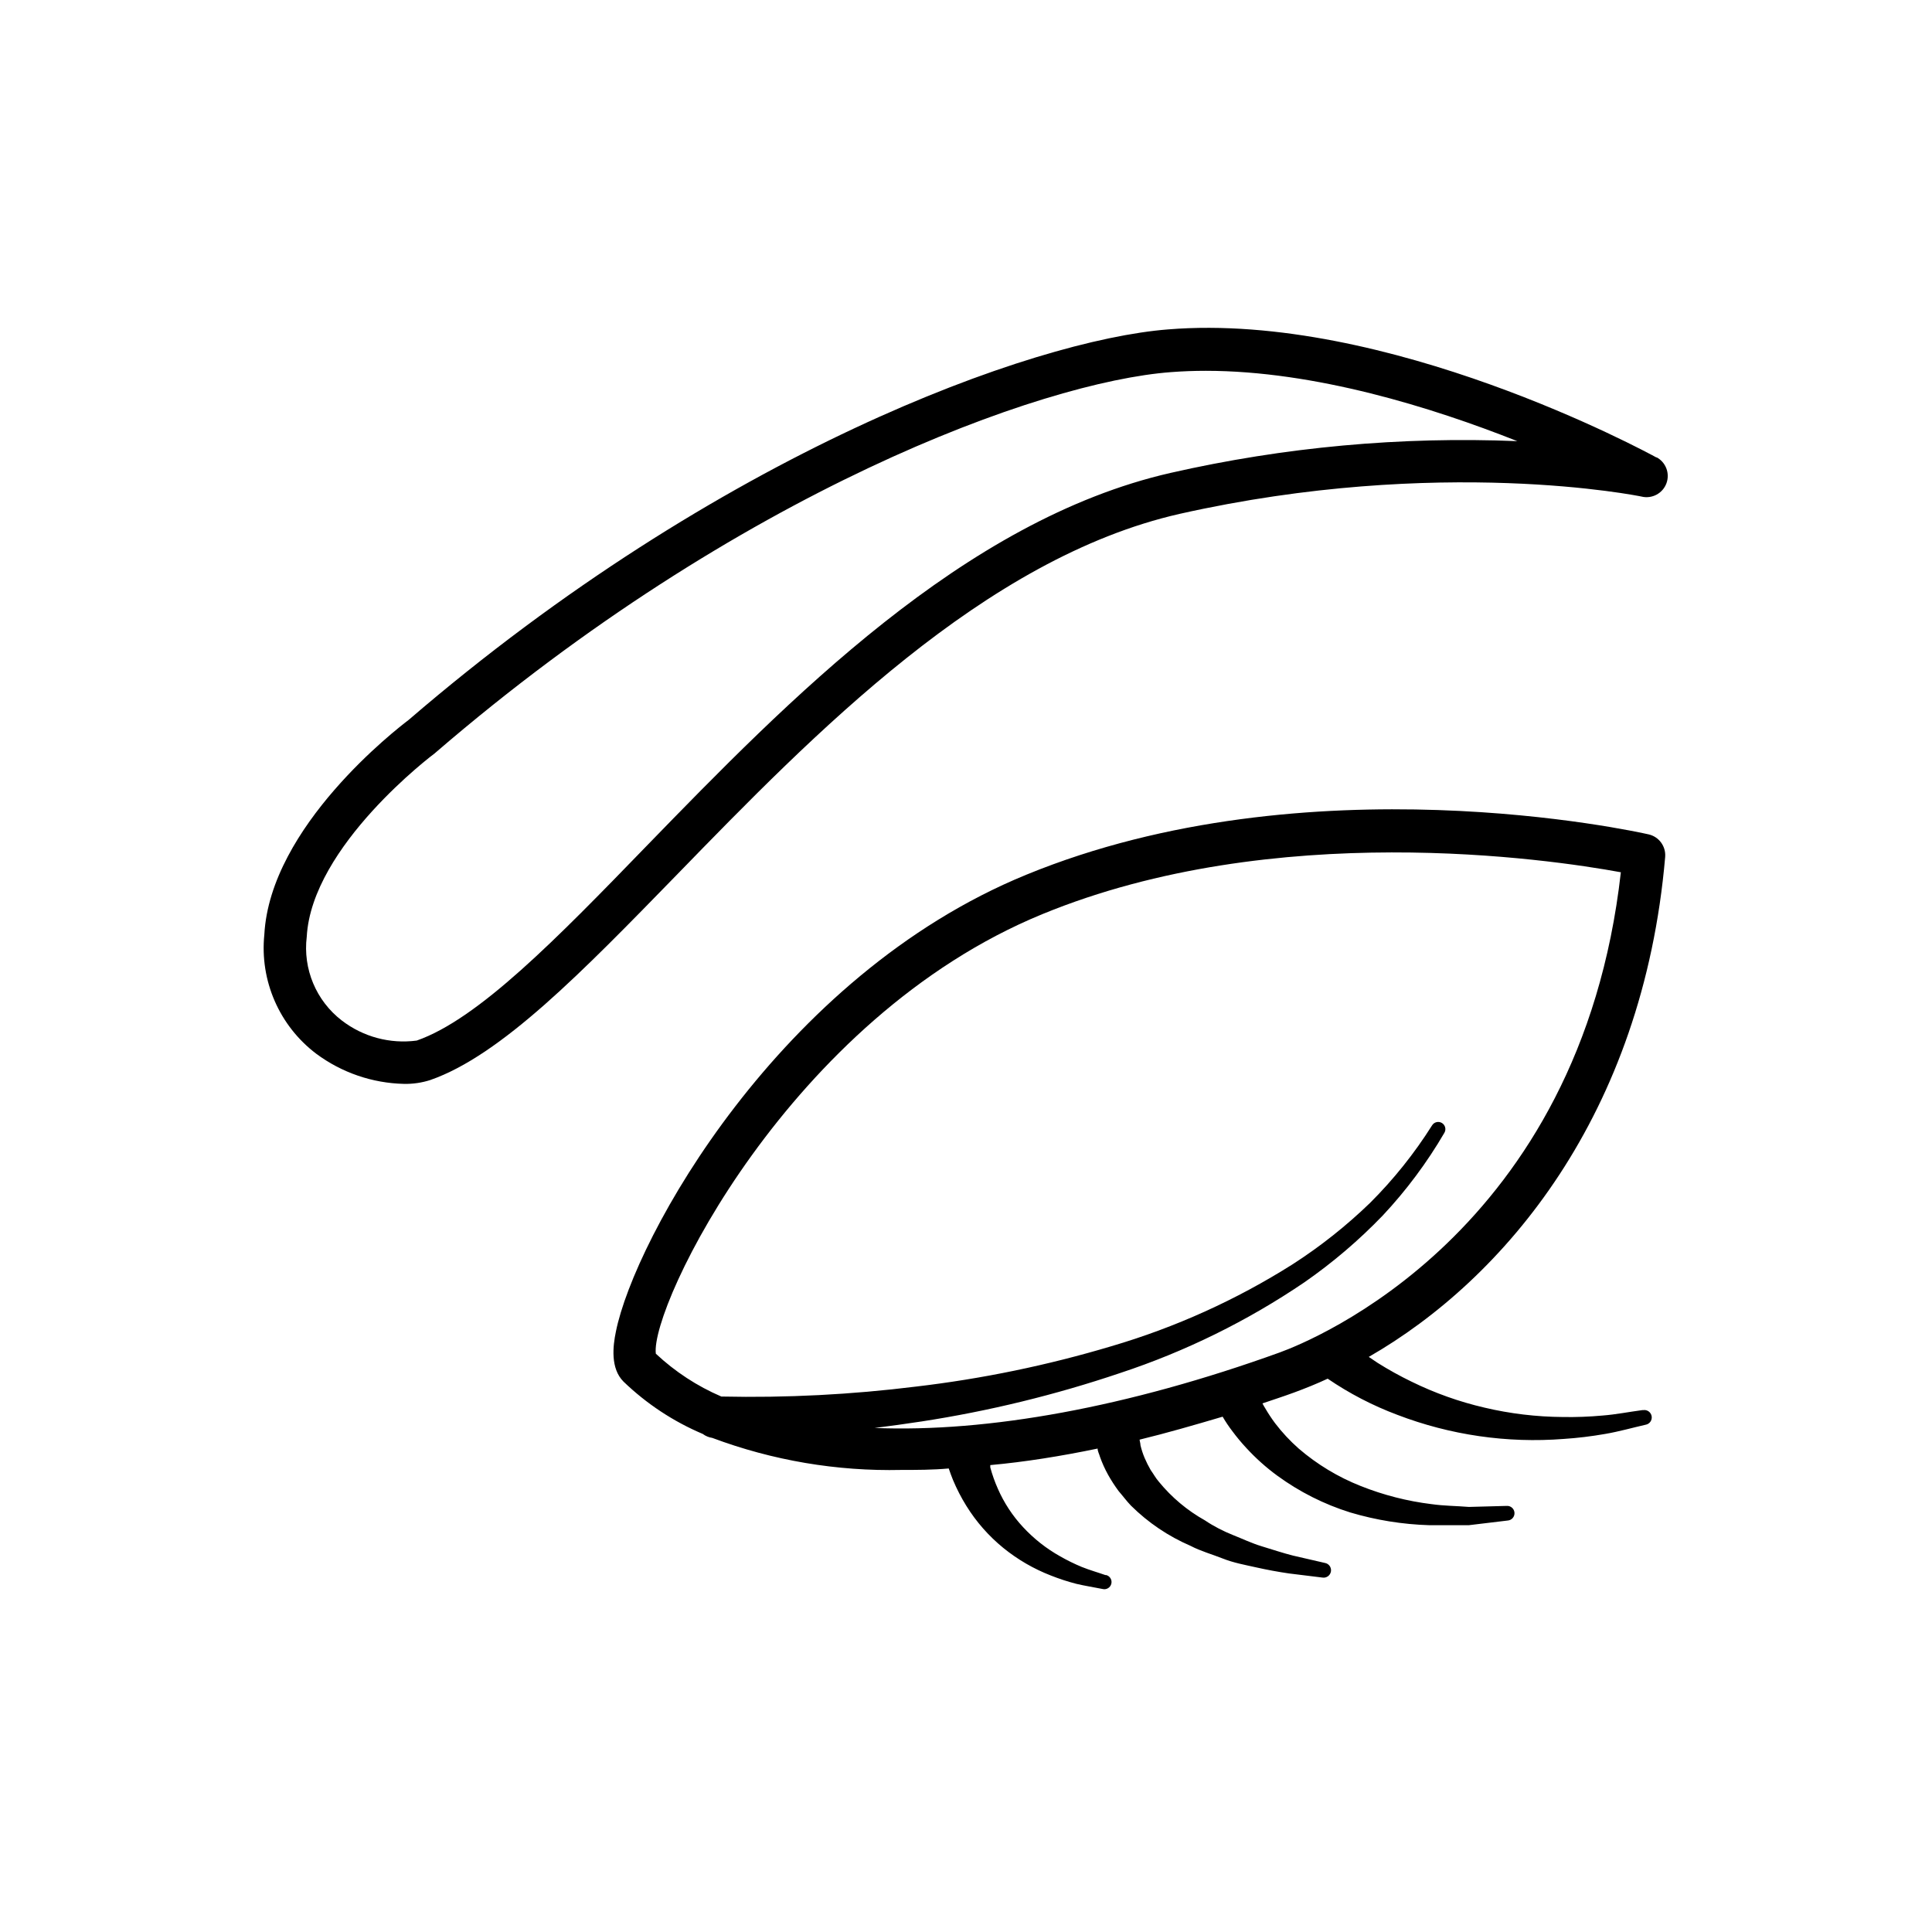
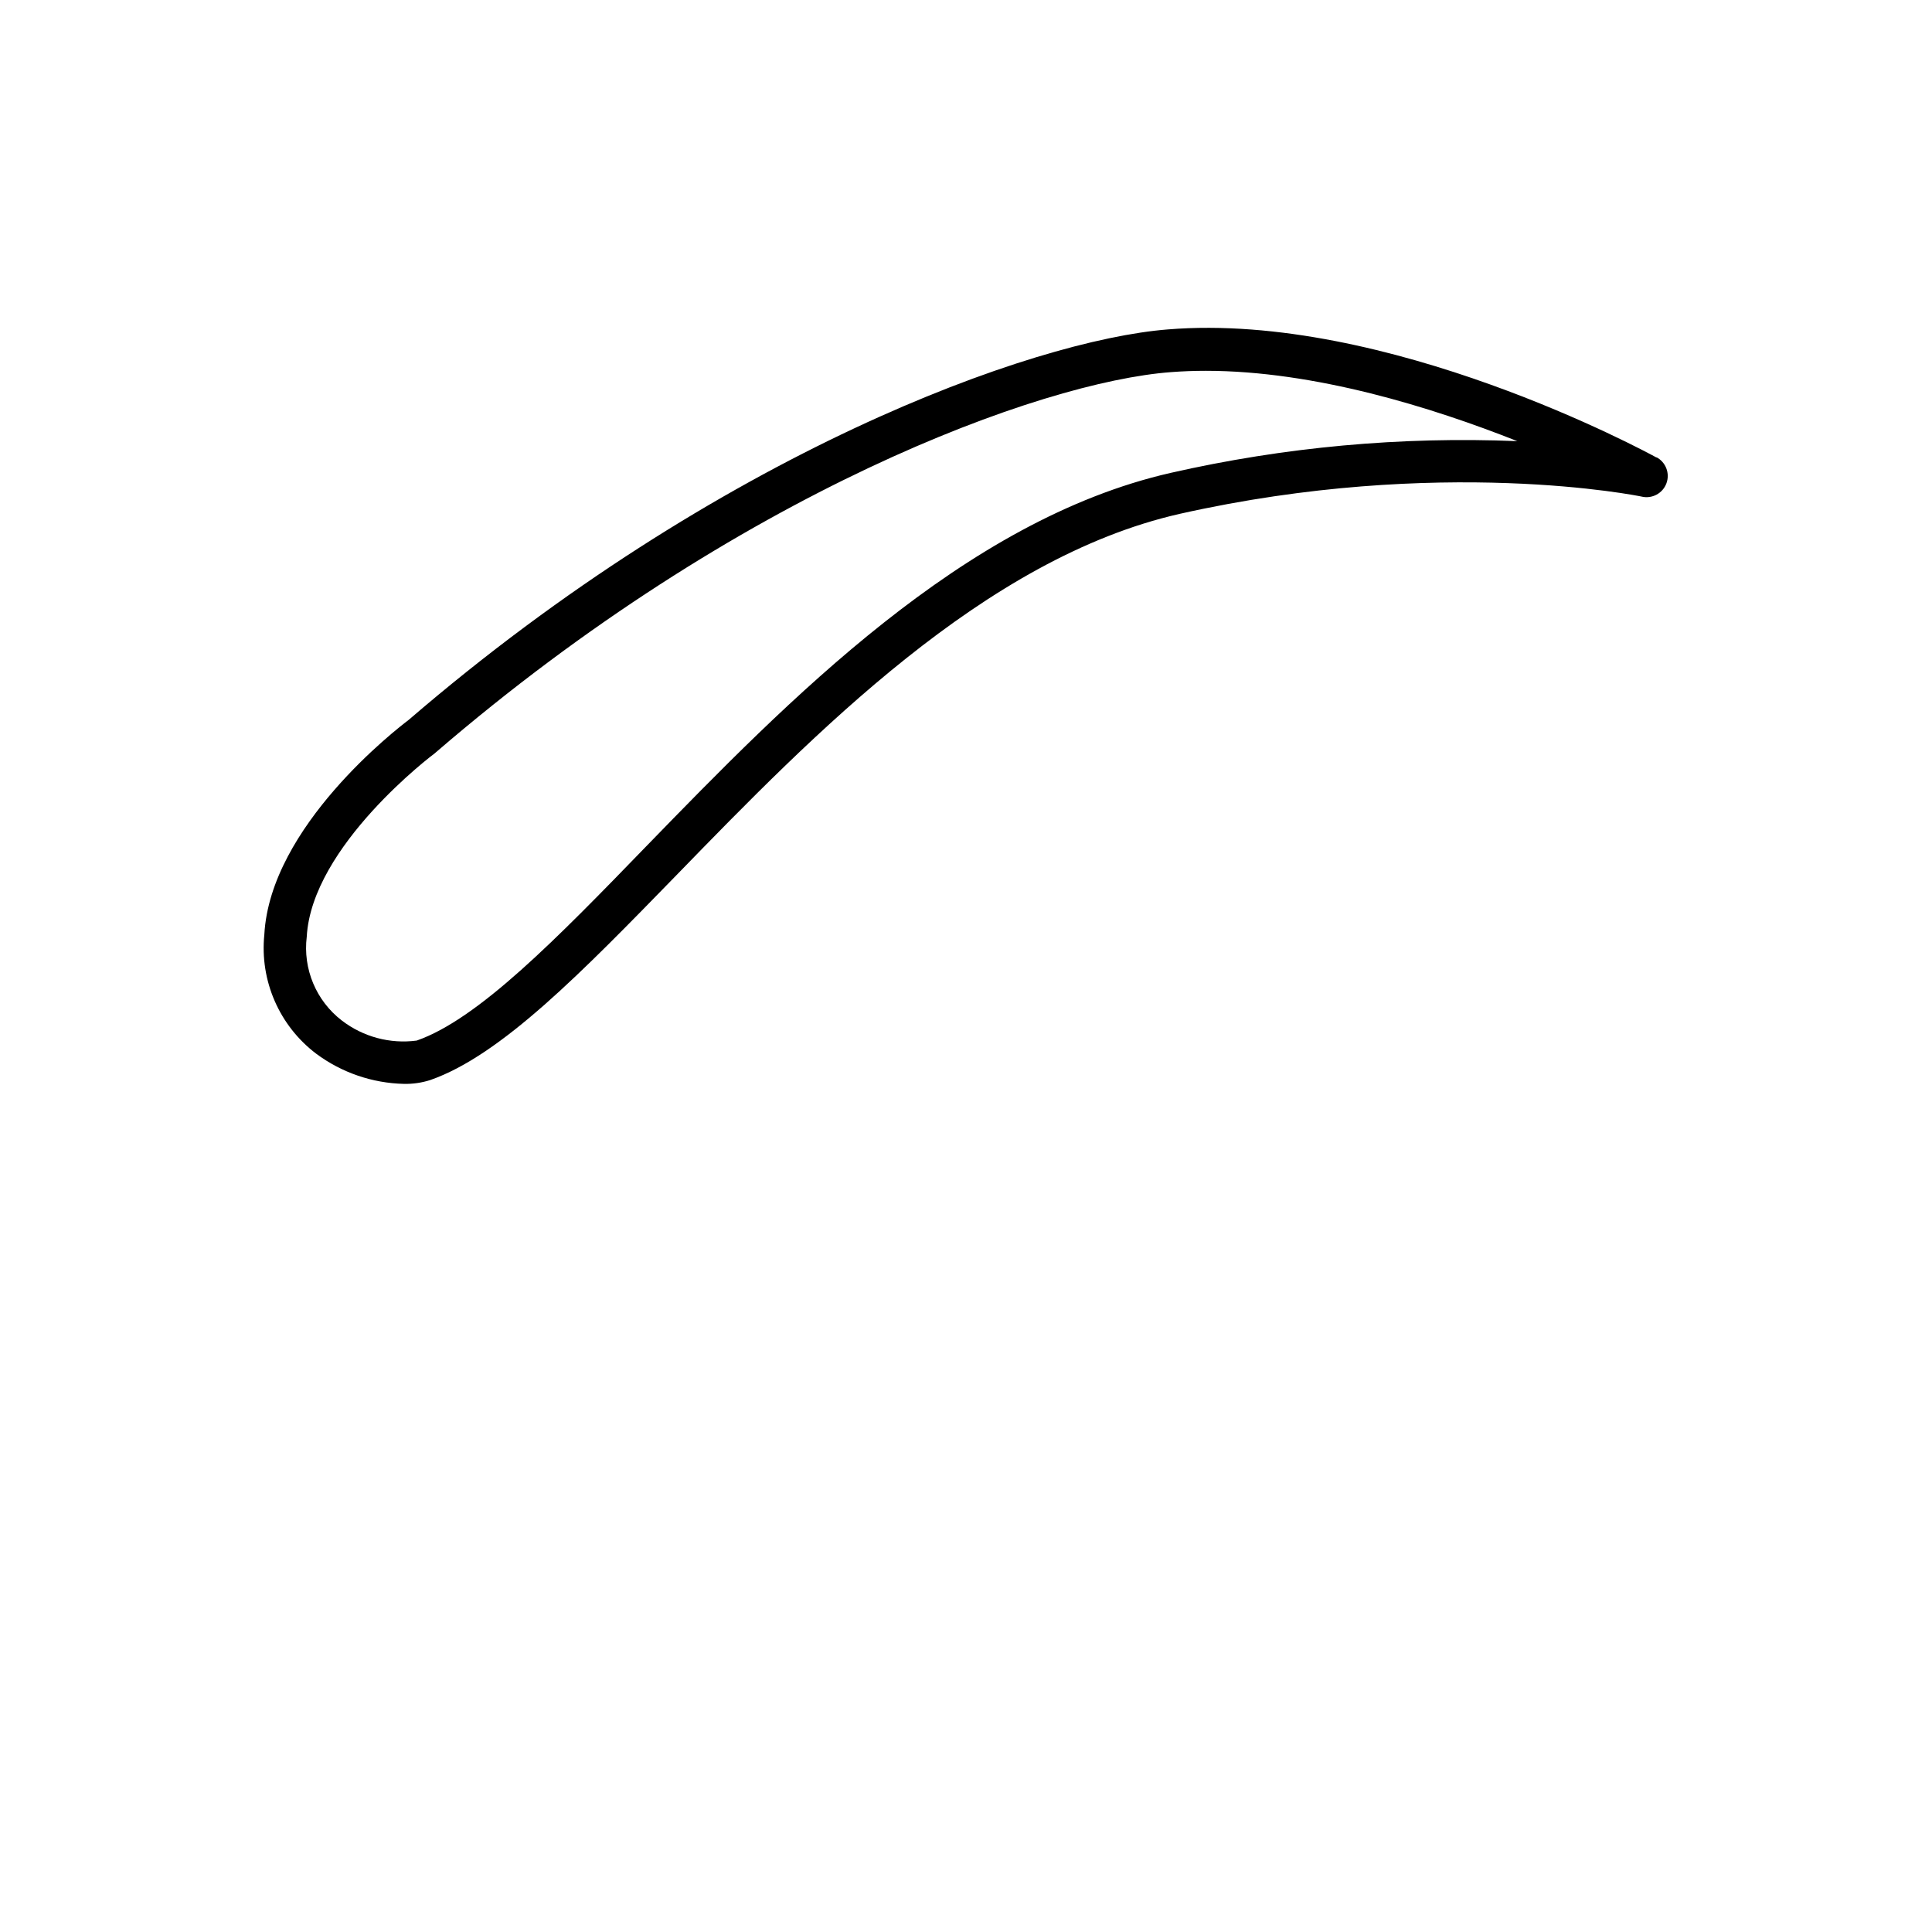
<svg xmlns="http://www.w3.org/2000/svg" fill="#000000" width="800px" height="800px" version="1.1" viewBox="144 144 512 512">
  <g>
-     <path d="m585.29 371.05c0.203-2.789-1.656-5.309-4.379-5.93-3.644-0.812-90.258-19.957-164.94 10.695-65.57 26.855-103.82 96.5-108.75 121.07-0.812 3.875-1.473 9.766 2.016 13.254 6.094 5.871 13.215 10.574 21.008 13.871 0.738 0.555 1.605 0.914 2.516 1.047 16.012 5.992 33.02 8.875 50.109 8.488 4.07 0 8.293 0 12.555-0.387 0.348 1.047 0.738 2.055 1.164 3.141l0.004-0.004c0.98 2.336 2.148 4.594 3.484 6.746 2.633 4.258 5.961 8.043 9.844 11.199 3.785 3.066 8.02 5.523 12.559 7.285 2.211 0.879 4.477 1.617 6.781 2.211 2.285 0.543 4.613 0.891 6.898 1.355 1.016 0.277 2.066-0.32 2.344-1.336 0.281-1.02-0.32-2.066-1.336-2.348h-0.234c-2.094-0.738-4.184-1.316-6.199-2.133v0.004c-1.98-0.82-3.91-1.766-5.773-2.832-3.668-2.051-6.988-4.668-9.844-7.75-2.777-2.984-5.031-6.418-6.668-10.152-0.816-1.832-1.488-3.723-2.012-5.66v-0.621c9.066-0.812 18.715-2.363 28.445-4.379 0 0.738 0.426 1.434 0.621 2.172h-0.004c0.59 1.66 1.316 3.266 2.172 4.805 0.836 1.492 1.77 2.93 2.789 4.305 1.086 1.238 2.094 2.637 3.293 3.875h0.004c4.535 4.488 9.871 8.09 15.734 10.617 2.75 1.434 5.734 2.246 8.566 3.371 2.828 1.125 5.812 1.668 8.758 2.324 2.945 0.66 5.852 1.203 8.797 1.629l8.836 1.086c1.066 0.184 2.082-0.539 2.266-1.609 0.18-1.07-0.539-2.086-1.609-2.266l-8.41-1.938c-2.789-0.699-5.504-1.629-8.215-2.441-2.711-0.812-5.309-2.055-7.75-3.023-2.441-0.969-5.117-2.324-7.402-3.875-4.676-2.613-8.816-6.086-12.207-10.23-0.852-0.969-1.434-2.094-2.172-3.102-0.609-1.051-1.152-2.137-1.629-3.254-0.453-1.082-0.816-2.195-1.082-3.336 0-0.504-0.195-1.008-0.234-1.473 7.168-1.742 14.531-3.875 22.012-6.086v0.004c0.781 1.344 1.648 2.641 2.598 3.875 1.121 1.508 2.324 2.957 3.606 4.34 2.504 2.731 5.266 5.211 8.254 7.402 5.879 4.297 12.426 7.598 19.375 9.766 6.805 2.023 13.836 3.156 20.93 3.371h10.465l10.309-1.238c1.07-0.074 1.875-1.004 1.801-2.074-0.074-1.07-1.004-1.879-2.074-1.801l-10 0.27c-3.293-0.27-6.629-0.27-9.883-0.738l0.004 0.004c-6.445-0.789-12.766-2.406-18.797-4.809-5.992-2.367-11.547-5.719-16.434-9.922-2.309-2.035-4.41-4.293-6.277-6.742-0.922-1.242-1.777-2.535-2.559-3.875-0.27-0.426-0.543-0.891-0.773-1.355 2.828-0.969 5.621-1.859 8.449-2.906 2.828-1.047 5.852-2.246 8.836-3.644 5.742 3.918 11.938 7.133 18.445 9.574 14.043 5.379 29.109 7.562 44.102 6.394 3.68-0.242 7.34-0.684 10.969-1.32 3.644-0.621 7.168-1.629 10.734-2.441 1.07-0.18 1.793-1.195 1.609-2.266-0.184-1.07-1.195-1.789-2.266-1.609h-0.234c-3.527 0.465-6.977 1.164-10.504 1.434-3.504 0.32-7.019 0.453-10.539 0.391-6.984-0.047-13.938-0.879-20.734-2.481-6.703-1.551-13.203-3.867-19.375-6.898-3.074-1.488-6.062-3.144-8.953-4.961l-2.363-1.59c35.922-20.617 72.664-64.102 78.555-132.54zm-102.08 131.34c-40.461 14.609-77.508 21.238-107.43 20.035 4.109-0.504 8.215-1.086 12.324-1.707v0.004c17.934-2.754 35.594-7.059 52.781-12.867 17.301-5.711 33.723-13.797 48.793-24.027 7.492-5.203 14.449-11.137 20.773-17.711 6.242-6.664 11.715-14.008 16.316-21.895 0.543-0.898 0.258-2.07-0.641-2.617-0.898-0.547-2.07-0.258-2.617 0.641-4.68 7.422-10.18 14.301-16.391 20.5-6.305 6.102-13.199 11.57-20.578 16.316-14.922 9.426-31.082 16.73-48.02 21.703-16.914 5.055-34.238 8.637-51.773 10.695-17.109 2.129-34.348 3.012-51.586 2.637-6.402-2.746-12.277-6.59-17.359-11.355-1.512-12.594 35.305-88.941 102.47-116.5 61.543-25.27 134.09-14.609 153.27-11.082-10.773 95.758-82.121 124.24-90.34 127.23z" />
    <path d="m583.07 265.29c-2.906-1.59-71.465-38.754-129.59-33.988-35.848 2.828-118.94 32.707-201.18 103.48-3.062 2.324-36.699 28.215-38.25 56.891-1.242 12.207 3.973 24.18 13.758 31.582 6.738 5.004 14.863 7.793 23.254 7.984 2.352 0.047 4.695-0.293 6.934-1.008 18.836-6.551 40.305-28.68 65.223-54.258 36.391-37.438 81.695-84.059 133.43-95.801 69.023-15.5 121.88-4.688 122.39-4.574v0.004c2.766 0.66 5.594-0.848 6.578-3.516 0.988-2.664-0.172-5.648-2.699-6.949zm-128.82 4.027c-54.953 12.52-101.54 60.422-138.97 98.941-23.797 24.57-44.527 45.809-60.844 51.504-7.059 0.941-14.199-0.973-19.844-5.309-6.812-5.231-10.352-13.68-9.301-22.207 1.316-24.105 33.562-48.367 33.91-48.598l0.309-0.27c80.223-69.098 160.45-98.203 194.82-100.76 3.047-0.234 6.125-0.348 9.223-0.348 28.91 0 60.07 9.727 82.547 18.641-30.852-1.27-61.738 1.559-91.848 8.406z" />
  </g>
</svg>